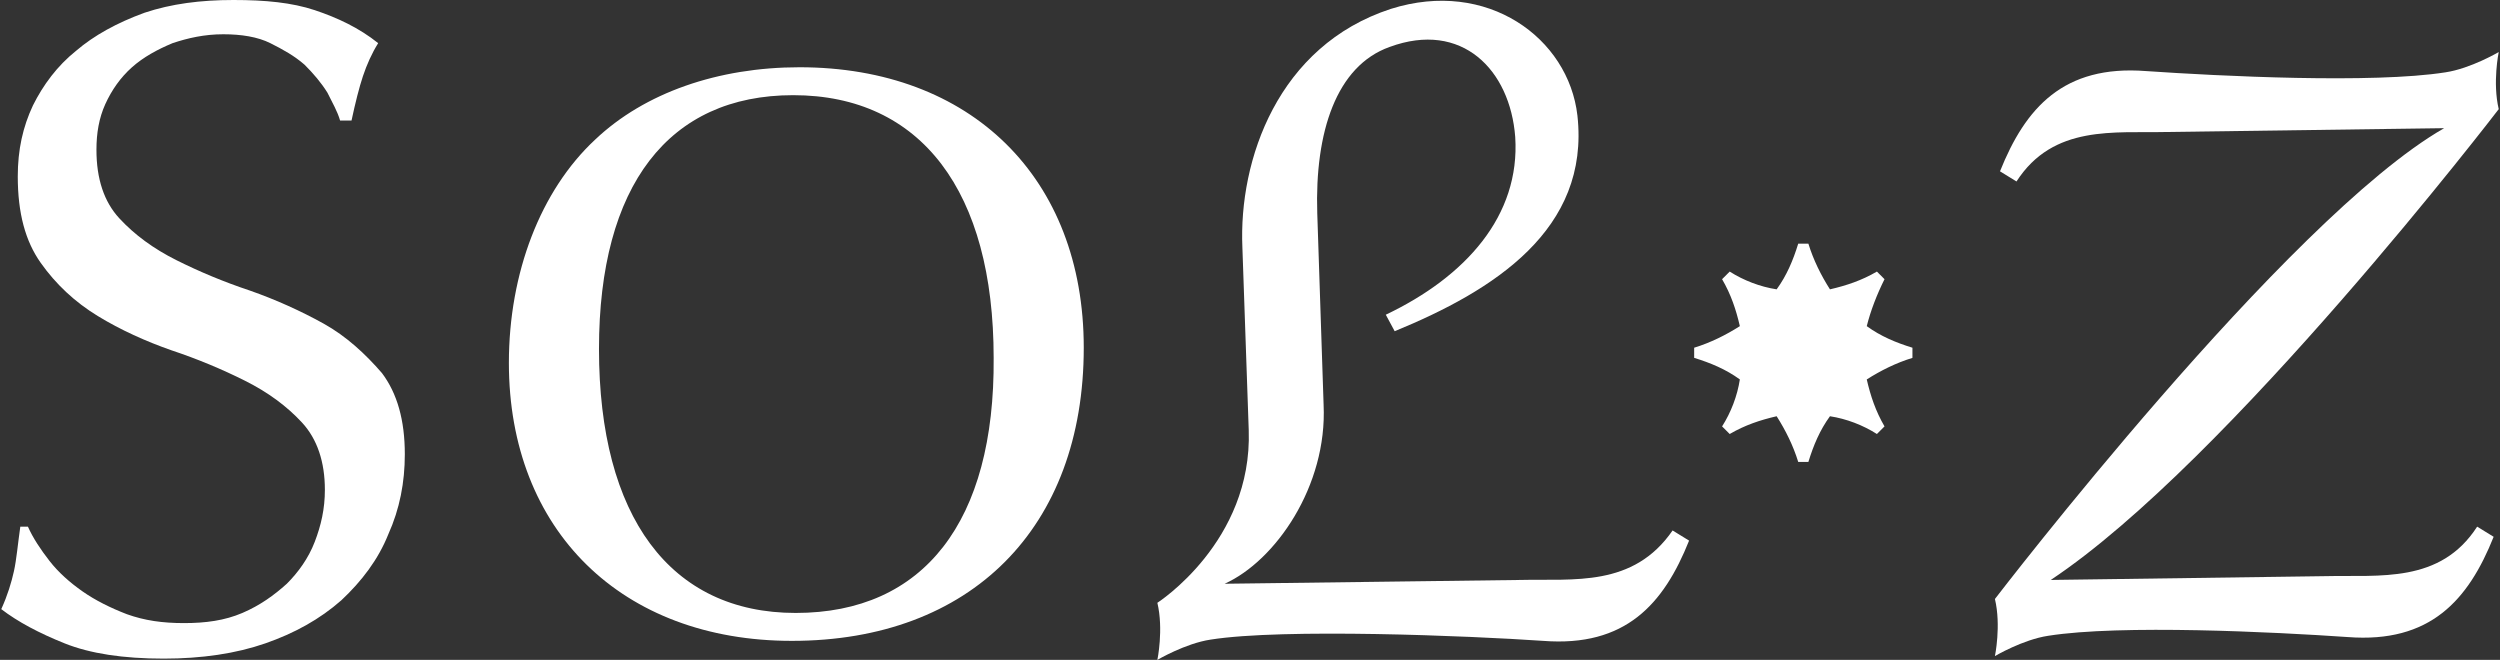
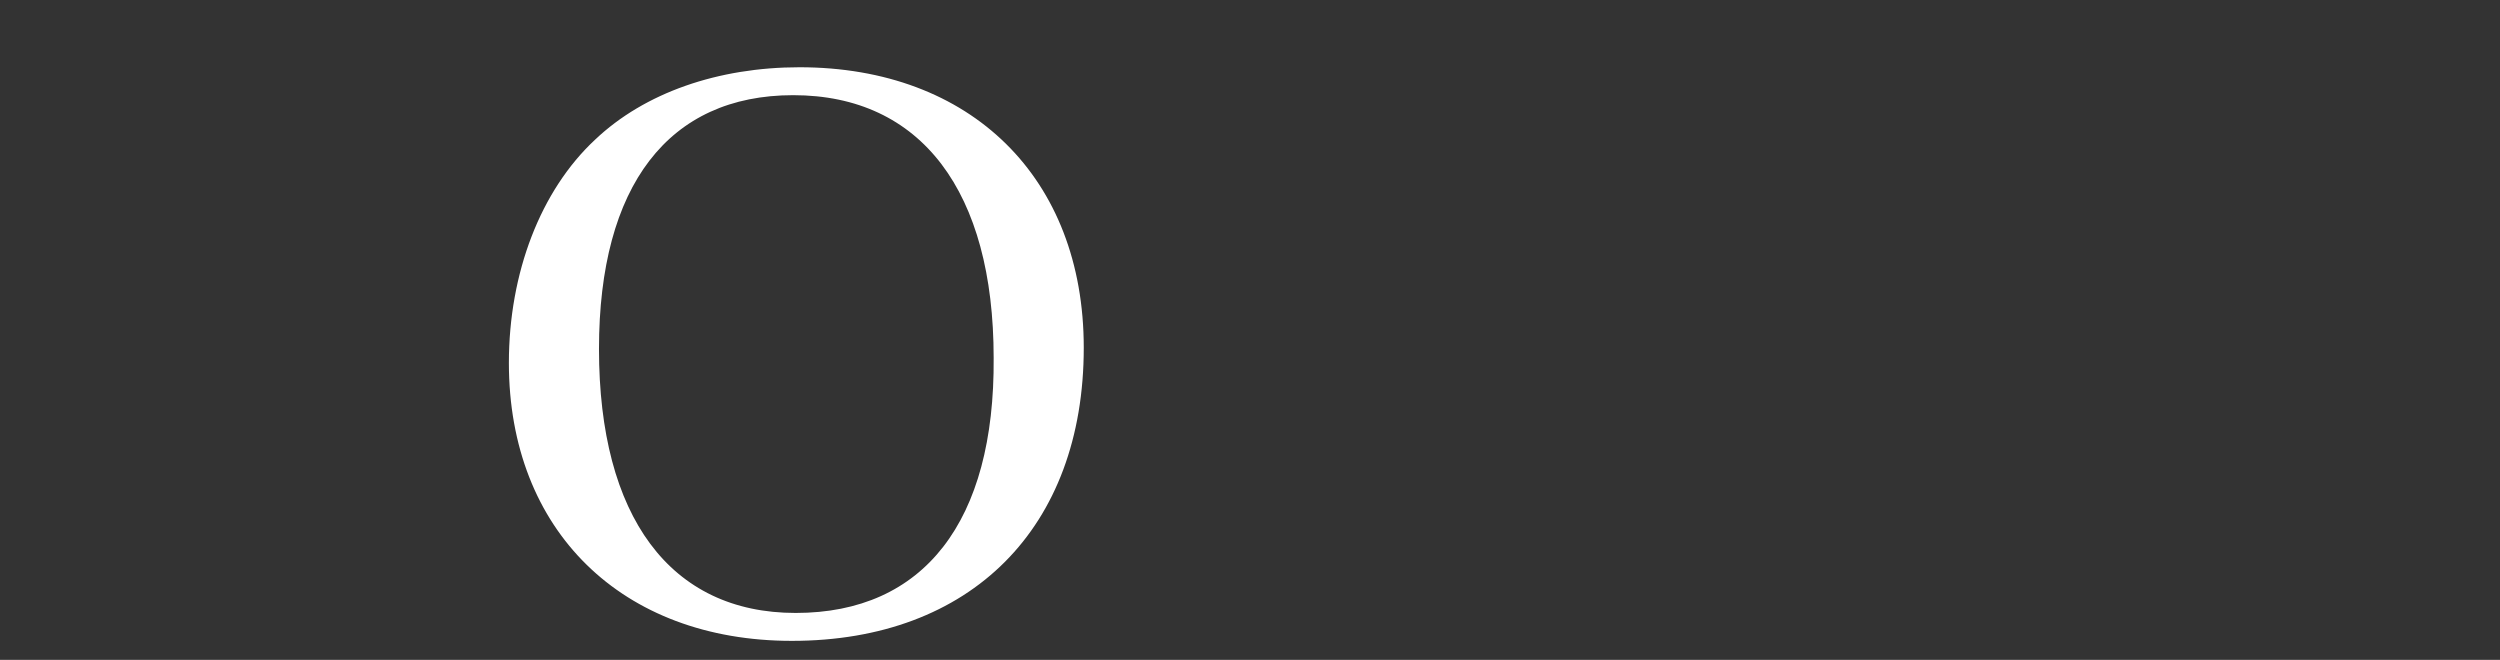
<svg xmlns="http://www.w3.org/2000/svg" version="1.1" id="logo" x="0px" y="0px" width="197px" height="52px" viewBox="0 0 197 52" style="enable-background:new 0 0 197 52;" xml:space="preserve">
  <rect x="0" y="0" width="197" height="52" fill="#333333" stroke="none" />
  <style type="text/css">
	.st0{fill:#FFFFFF;}
</style>
  <g>
-     <path class="st0" d="M148.5,22l-0.6-0.6c-1.2,0.7-2.4,1.1-3.7,1.4c-0.7-1.1-1.3-2.3-1.7-3.6h-0.8c-0.4,1.3-0.9,2.5-1.7,3.6   c-1.3-0.2-2.6-0.7-3.7-1.4l-0.6,0.6c0.7,1.2,1.1,2.4,1.4,3.7c-1.1,0.7-2.3,1.3-3.6,1.7v0.8c1.3,0.4,2.5,0.9,3.6,1.7   c-0.2,1.3-0.7,2.6-1.4,3.7l0.6,0.6c1.2-0.7,2.4-1.1,3.7-1.4c0.7,1.1,1.3,2.3,1.7,3.6h0.8c0.4-1.3,0.9-2.5,1.7-3.6   c1.3,0.2,2.6,0.7,3.7,1.4l0.6-0.6c-0.7-1.2-1.1-2.4-1.4-3.7c1.1-0.7,2.3-1.3,3.6-1.7v-0.8c-1.3-0.4-2.5-0.9-3.6-1.7   C147.4,24.5,147.9,23.2,148.5,22z" />
-     <path class="st0" d="M196.9,8.6c-0.5-2.1,0-4.5,0-4.5s-2.2,1.3-4.2,1.6C187,6.6,174.9,6,169.1,5.6c-6.5-0.5-9.5,2.9-11.5,7.9   l1.3,0.8c2.9-4.5,7.7-3.8,11.9-3.9l21.8-0.3c-12.4,7.1-35.4,37.1-35.4,37.1c0.5,2.1,0,4.5,0,4.5s2.2-1.3,4.2-1.6   c5.7-0.9,17.8-0.3,23.6,0.1c6.5,0.5,9.5-2.9,11.5-7.9l-1.3-0.8c-2.9,4.5-7.7,3.8-11.9,3.9l-21.7,0.3   C175.6,36.4,196.9,8.6,196.9,8.6z" />
-     <path class="st0" d="M25.5,25.5c-1.8-1-3.8-1.9-5.8-2.6c-2.1-0.7-4-1.5-5.8-2.4s-3.3-2-4.5-3.3s-1.8-3.1-1.8-5.4   c0-1.3,0.2-2.5,0.7-3.6s1.2-2.1,2.1-2.9s2-1.4,3.2-1.9c1.2-0.4,2.5-0.7,4-0.7c1.4,0,2.7,0.2,3.7,0.7s1.9,1,2.7,1.7   c0.7,0.7,1.3,1.4,1.8,2.2c0.4,0.8,0.8,1.5,1,2.2h0.9C28,8.1,28.3,6.9,28.6,6s0.7-1.8,1.2-2.6c-1.5-1.2-3.2-2-5-2.6S20.9,0,18.4,0   c-2.6,0-4.9,0.3-7,1C9.2,1.8,7.4,2.8,6,4C4.5,5.2,3.4,6.7,2.6,8.3c-0.8,1.7-1.2,3.5-1.2,5.6c0,2.9,0.6,5.1,1.8,6.8s2.7,3.1,4.5,4.2   s3.8,2,5.8,2.7c2.1,0.7,4,1.5,5.8,2.4s3.3,2,4.5,3.3c1.2,1.3,1.8,3.1,1.8,5.3c0,1.5-0.3,2.8-0.8,4.1s-1.3,2.4-2.2,3.3   c-1,0.9-2.1,1.7-3.5,2.3s-2.9,0.8-4.6,0.8s-3.1-0.2-4.5-0.7c-1.3-0.5-2.5-1.1-3.5-1.8s-1.9-1.5-2.6-2.4s-1.3-1.8-1.7-2.7H1.6   c-0.2,1.4-0.3,2.6-0.5,3.5s-0.5,1.9-1,3c1.3,1,3,1.9,5,2.7s4.6,1.2,7.8,1.2c3,0,5.7-0.4,8-1.2s4.3-1.9,6-3.4   c1.6-1.5,2.9-3.2,3.7-5.2c0.9-2,1.3-4.1,1.3-6.3c0-2.7-0.6-4.8-1.8-6.4C28.8,27.9,27.3,26.5,25.5,25.5z" />
    <path class="st0" d="M63,5.3c-6.4,0-12.2,2-16.1,5.7c-4.3,4-6.8,10.5-6.8,17.6c0,13.2,8.9,21.9,22.3,21.9c14.1,0,23-8.9,23-23.1   C85.4,14,76.5,5.3,63,5.3z M62.7,48.3c-9.9,0-15.5-7.6-15.5-20.8c0-12.9,5.5-20,15.3-20c10.1,0,15.8,7.6,15.8,20.7   C78.4,41.1,72.8,48.3,62.7,48.3z" />
-     <path class="st0" d="M119.8,45.7L96.5,46c4-1.8,8.1-7.7,7.8-14.1l-0.5-15.1c-0.2-6.4,1.5-11.6,5.7-13.1c5.7-2.1,9.5,1.8,9.9,7.1   c0.4,6.2-3.9,11-10.2,14l0.7,1.3c7.8-3.2,15.4-8,14.4-17c-0.7-6.1-7.1-10.8-14.7-8.4c-8.9,2.9-12,11.9-11.7,18.8l0.5,14.4   c0.3,8.8-7.2,13.6-7.2,13.6c0.5,2.1,0,4.5,0,4.5s2.2-1.3,4.2-1.6c5.7-0.9,20.4-0.3,26.2,0.1c6.5,0.5,9.5-2.9,11.5-7.9l-1.3-0.8   C128.7,46.3,124,45.6,119.8,45.7z" />
  </g>
</svg>